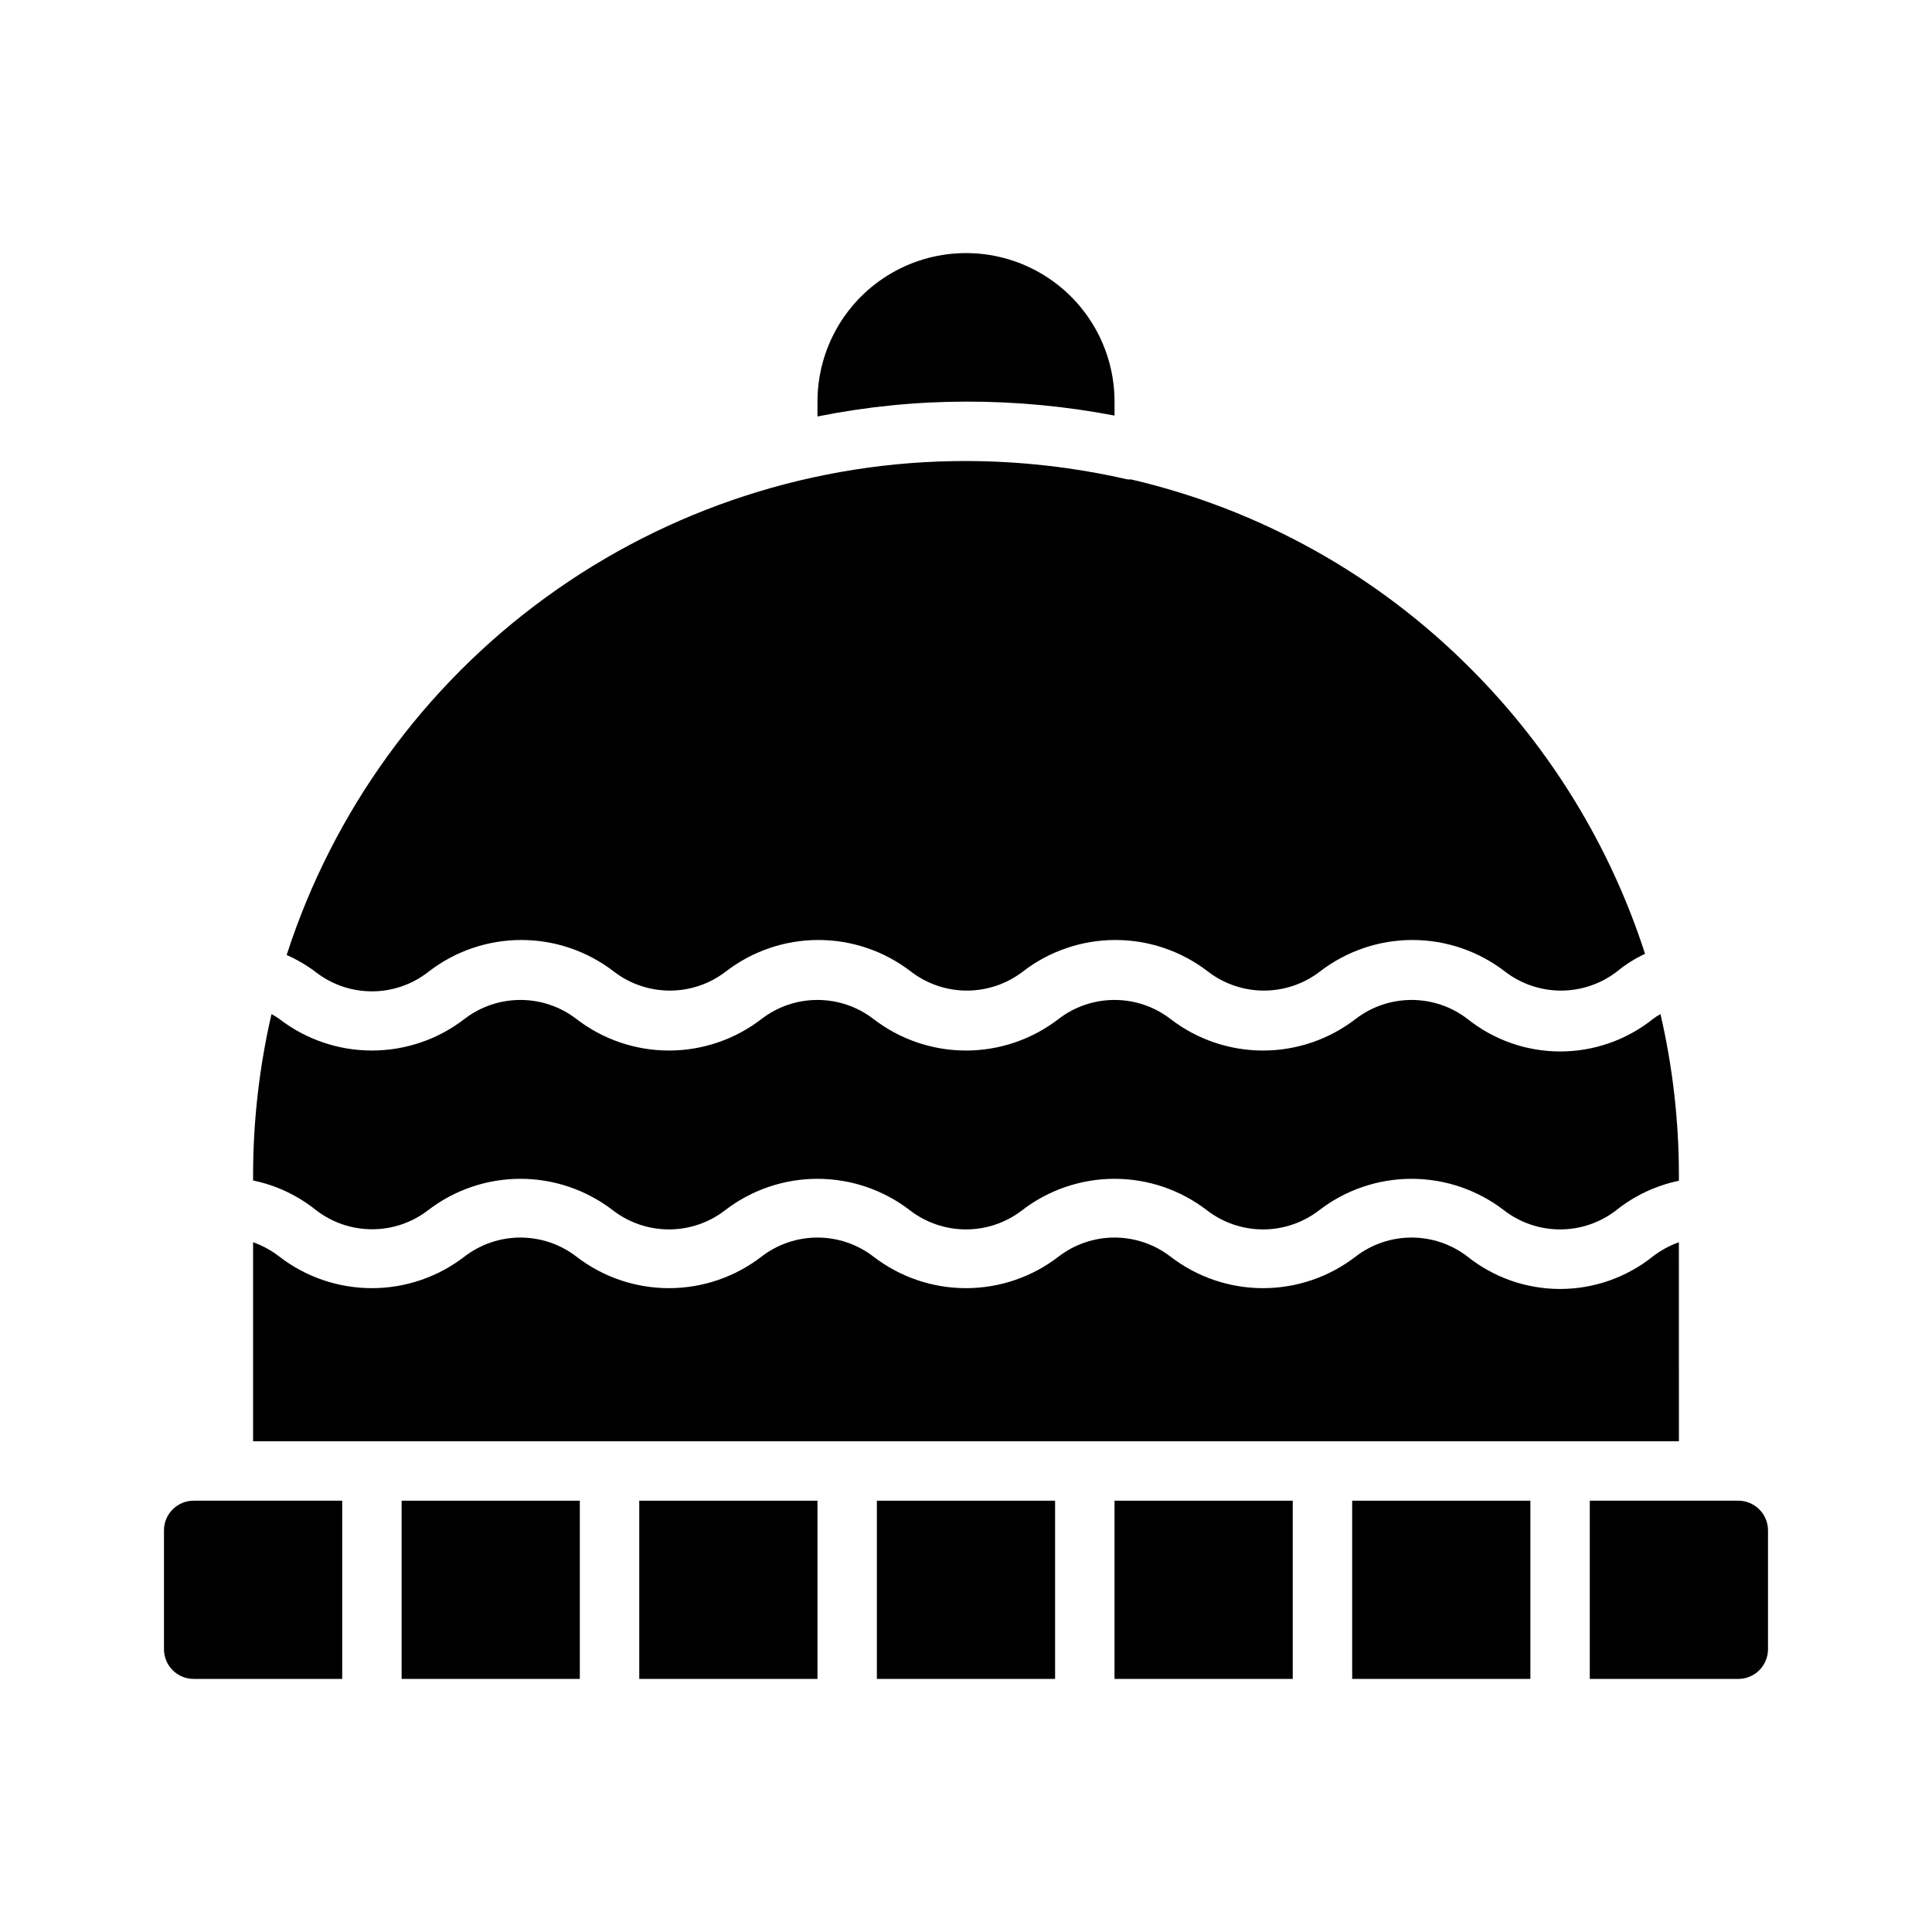
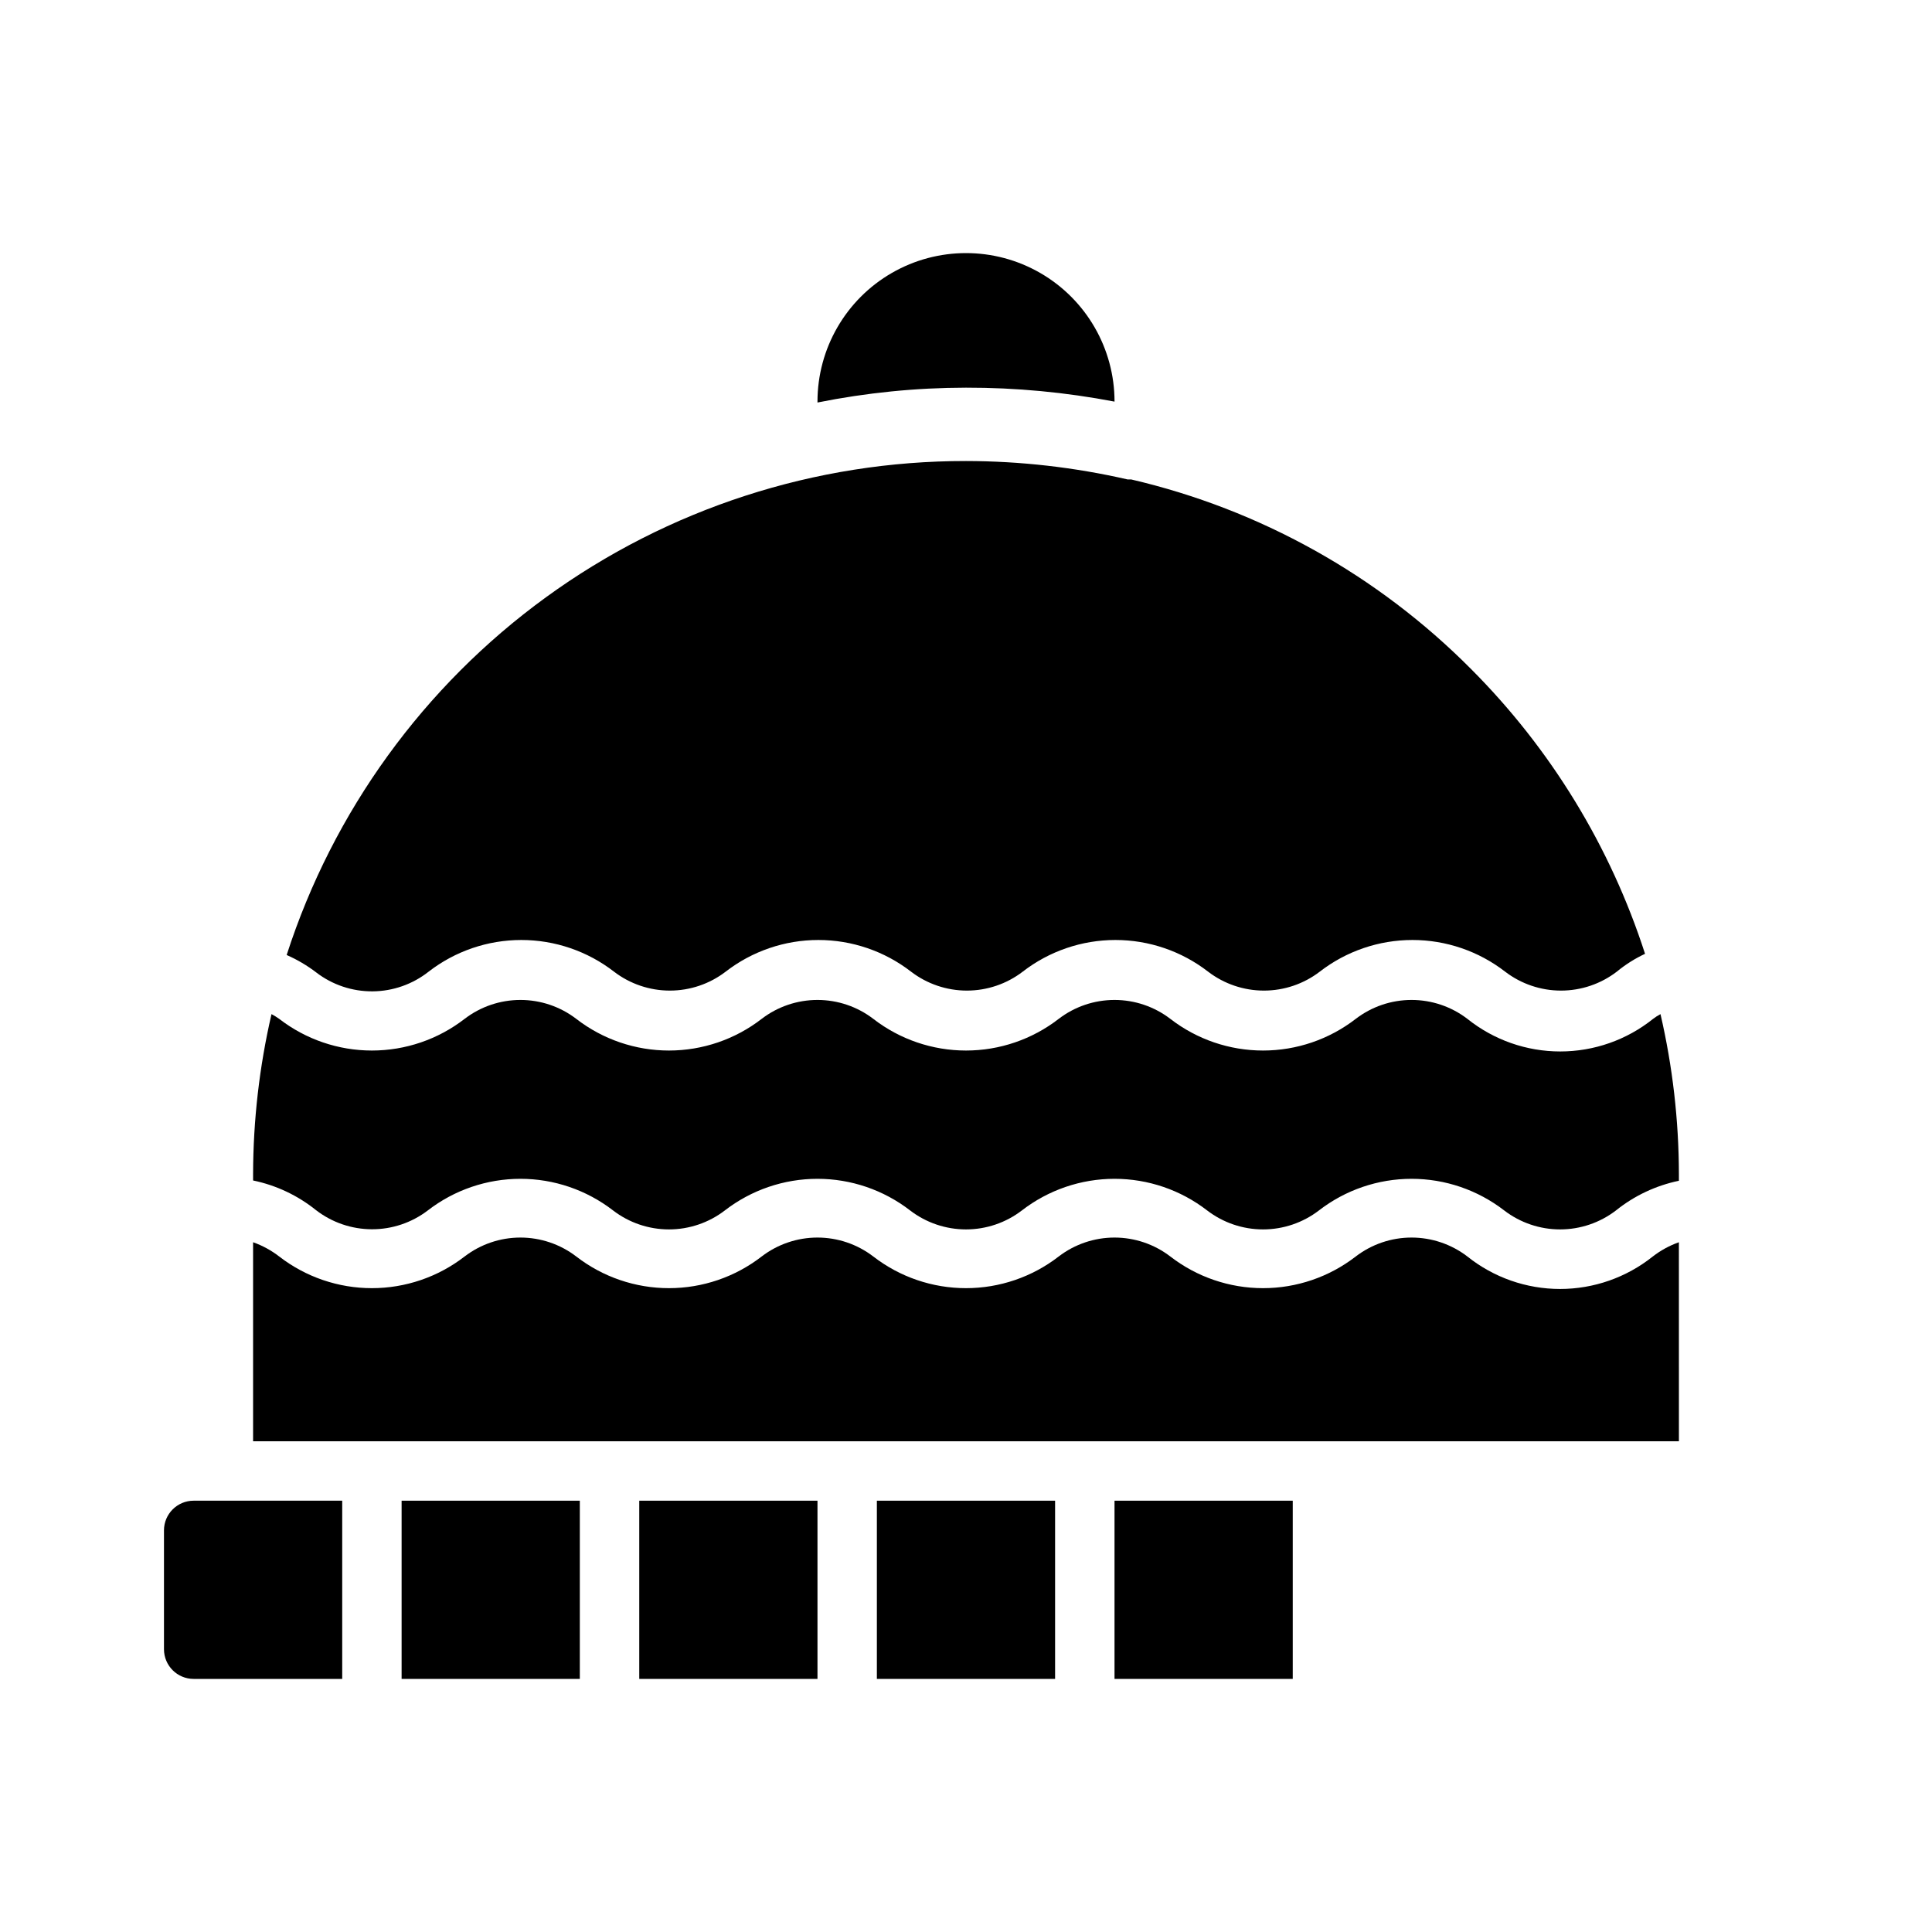
<svg xmlns="http://www.w3.org/2000/svg" fill="#000000" width="800px" height="800px" version="1.1" viewBox="144 144 512 512">
  <g>
    <path d="m234.69 541.7v47.23h-39.363c-4.348 0-7.871-3.523-7.871-7.871v-31.488c0-4.348 3.523-7.871 7.871-7.871z" />
    <path d="m250.43 541.7h47.23v47.23h-47.23z" />
    <path d="m313.41 541.7h47.23v47.23h-47.23z" />
    <path d="m376.38 541.7h47.23v47.23h-47.23z" />
-     <path d="m360.64 254.37v-3.938c0-14.062 7.504-27.055 19.684-34.086 12.176-7.031 27.18-7.031 39.359 0 12.176 7.031 19.68 20.023 19.68 34.086v3.699c-12.973-2.481-26.152-3.719-39.359-3.699-13.219 0.02-26.402 1.336-39.363 3.938z" />
+     <path d="m360.64 254.37v-3.938c0-14.062 7.504-27.055 19.684-34.086 12.176-7.031 27.18-7.031 39.359 0 12.176 7.031 19.68 20.023 19.68 34.086c-12.973-2.481-26.152-3.719-39.359-3.699-13.219 0.02-26.402 1.336-39.363 3.938z" />
    <path d="m439.36 541.7h47.23v47.23h-47.23z" />
-     <path d="m502.34 541.7h47.23v47.23h-47.23z" />
    <path d="m227.84 401.73c-2.43-1.855-5.07-3.414-7.871-4.644 12.285-38.07 36.336-71.258 68.691-94.785 32.352-23.527 71.34-36.176 111.34-36.125 14.41 0.02 28.773 1.66 42.824 4.879h0.945-0.004c34.141 7.949 65.352 25.355 90.059 50.223 21.133 21.16 36.945 47.031 46.129 75.492-2.68 1.254-5.195 2.844-7.481 4.727-4.246 3.254-9.445 5.019-14.797 5.019-5.352 0-10.555-1.766-14.801-5.019-7.031-5.441-15.672-8.391-24.559-8.391-8.891 0-17.531 2.949-24.562 8.391-4.246 3.254-9.449 5.019-14.801 5.019-5.348 0-10.551-1.766-14.797-5.019-7.031-5.441-15.672-8.391-24.562-8.391s-17.527 2.949-24.559 8.391c-4.246 3.254-9.449 5.019-14.801 5.019s-10.551-1.766-14.801-5.019c-7.031-5.441-15.668-8.391-24.559-8.391s-17.527 2.949-24.562 8.391c-4.246 3.254-9.445 5.019-14.797 5.019s-10.555-1.766-14.801-5.019c-7.031-5.441-15.672-8.391-24.559-8.391-8.891 0-17.531 2.949-24.562 8.391-4.231 3.34-9.449 5.176-14.836 5.219-5.391 0.043-10.641-1.711-14.922-4.984z" />
    <path d="m227.76 464.71c-4.859-3.91-10.578-6.609-16.688-7.871v-1.734c0.031-14.254 1.668-28.461 4.879-42.352 0.711 0.375 1.395 0.797 2.047 1.262 7.035 5.438 15.672 8.387 24.562 8.387s17.527-2.949 24.559-8.387c4.25-3.258 9.449-5.019 14.801-5.019 5.352 0 10.555 1.762 14.801 5.019 7.031 5.438 15.668 8.387 24.559 8.387s17.531-2.949 24.562-8.387c4.246-3.258 9.449-5.019 14.797-5.019 5.352 0 10.555 1.762 14.801 5.019 7.031 5.438 15.672 8.387 24.562 8.387 8.887 0 17.527-2.949 24.559-8.387 4.246-3.258 9.449-5.019 14.801-5.019s10.551 1.762 14.797 5.019c7.035 5.438 15.672 8.387 24.562 8.387s17.527-2.949 24.562-8.387c4.246-3.258 9.445-5.019 14.797-5.019s10.555 1.762 14.801 5.019c6.981 5.59 15.656 8.633 24.598 8.633 8.945 0 17.621-3.043 24.602-8.633 0.621-0.477 1.277-0.898 1.969-1.262 3.211 13.891 4.848 28.098 4.879 42.352v1.812c-6.106 1.266-11.828 3.961-16.688 7.871-4.246 3.254-9.449 5.019-14.801 5.019-5.348 0-10.551-1.766-14.797-5.019-7.035-5.438-15.672-8.391-24.562-8.391s-17.527 2.953-24.559 8.391c-4.25 3.254-9.449 5.019-14.801 5.019s-10.551-1.766-14.801-5.019c-7.031-5.438-15.668-8.391-24.559-8.391s-17.527 2.953-24.562 8.391c-4.246 3.254-9.449 5.019-14.797 5.019-5.352 0-10.555-1.766-14.801-5.019-7.031-5.438-15.672-8.391-24.562-8.391-8.887 0-17.527 2.953-24.559 8.391-4.246 3.254-9.449 5.019-14.801 5.019-5.352 0-10.551-1.766-14.797-5.019-7.035-5.438-15.672-8.391-24.562-8.391s-17.527 2.953-24.559 8.391c-4.258 3.246-9.465 4.996-14.816 4.981-5.348-0.016-10.547-1.793-14.785-5.059z" />
    <path d="m588.93 525.95h-377.86v-52.742c2.496 0.883 4.836 2.16 6.926 3.781 7.035 5.438 15.672 8.387 24.562 8.387s17.527-2.949 24.559-8.387c4.25-3.258 9.449-5.023 14.801-5.023 5.352 0 10.555 1.766 14.801 5.023 7.031 5.438 15.668 8.387 24.559 8.387s17.531-2.949 24.562-8.387c4.246-3.258 9.449-5.023 14.797-5.023 5.352 0 10.555 1.766 14.801 5.023 7.031 5.438 15.672 8.387 24.562 8.387 8.887 0 17.527-2.949 24.559-8.387 4.246-3.258 9.449-5.023 14.801-5.023s10.551 1.766 14.797 5.023c7.035 5.438 15.672 8.387 24.562 8.387s17.527-2.949 24.562-8.387c4.246-3.258 9.445-5.023 14.797-5.023s10.555 1.766 14.801 5.023c6.973 5.566 15.633 8.602 24.559 8.602s17.586-3.035 24.562-8.602c2.094-1.621 4.43-2.898 6.926-3.781z" />
-     <path d="m612.54 549.57v31.488c0 2.09-0.828 4.09-2.305 5.566-1.477 1.477-3.481 2.305-5.566 2.305h-39.359v-47.23h39.359c2.086 0 4.09 0.828 5.566 2.305 1.477 1.477 2.305 3.481 2.305 5.566z" />
  </g>
</svg>